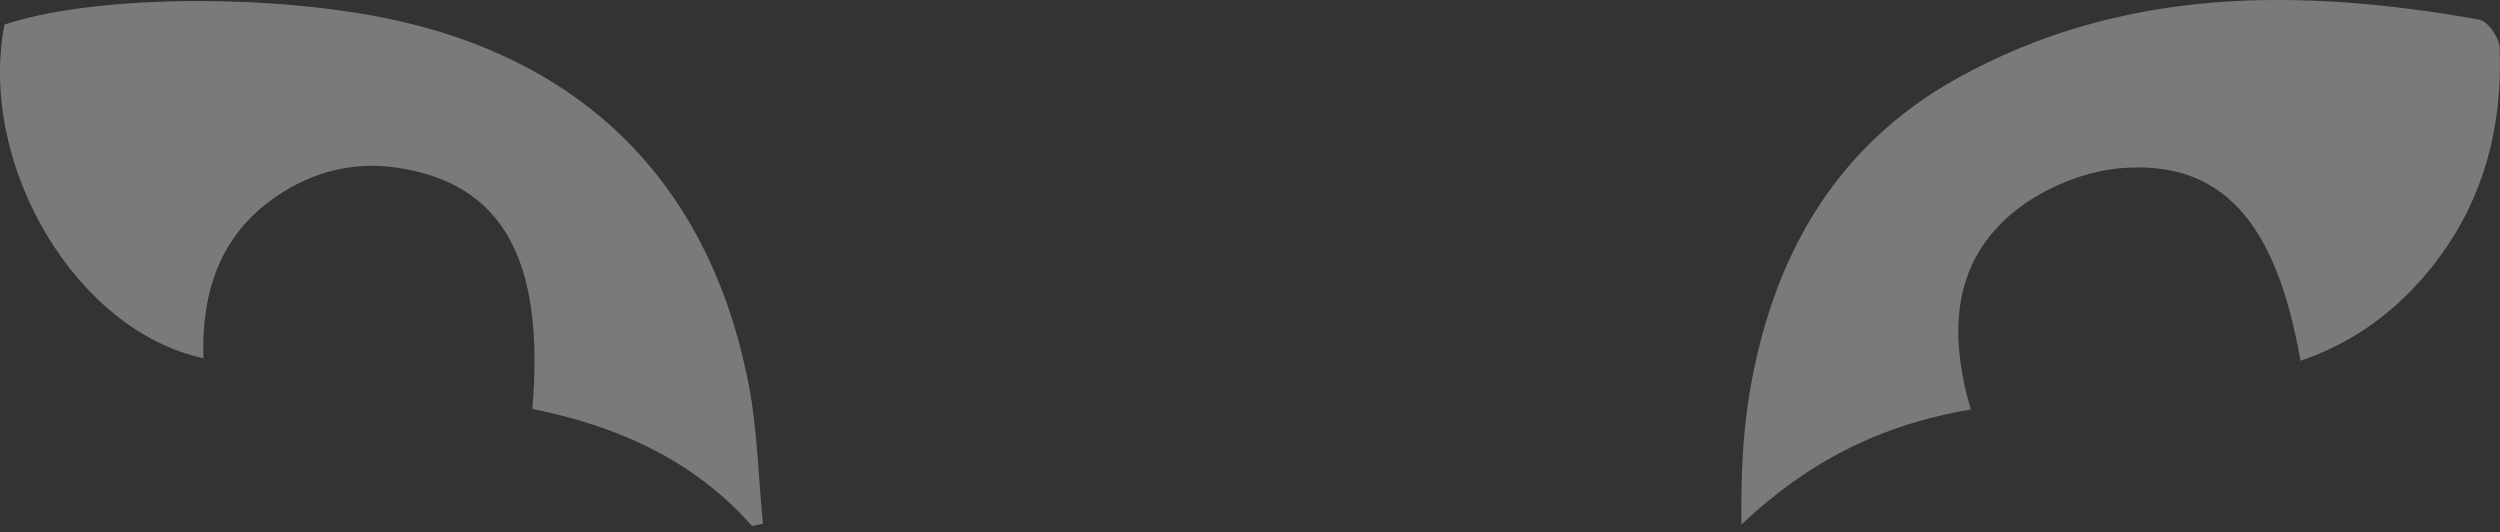
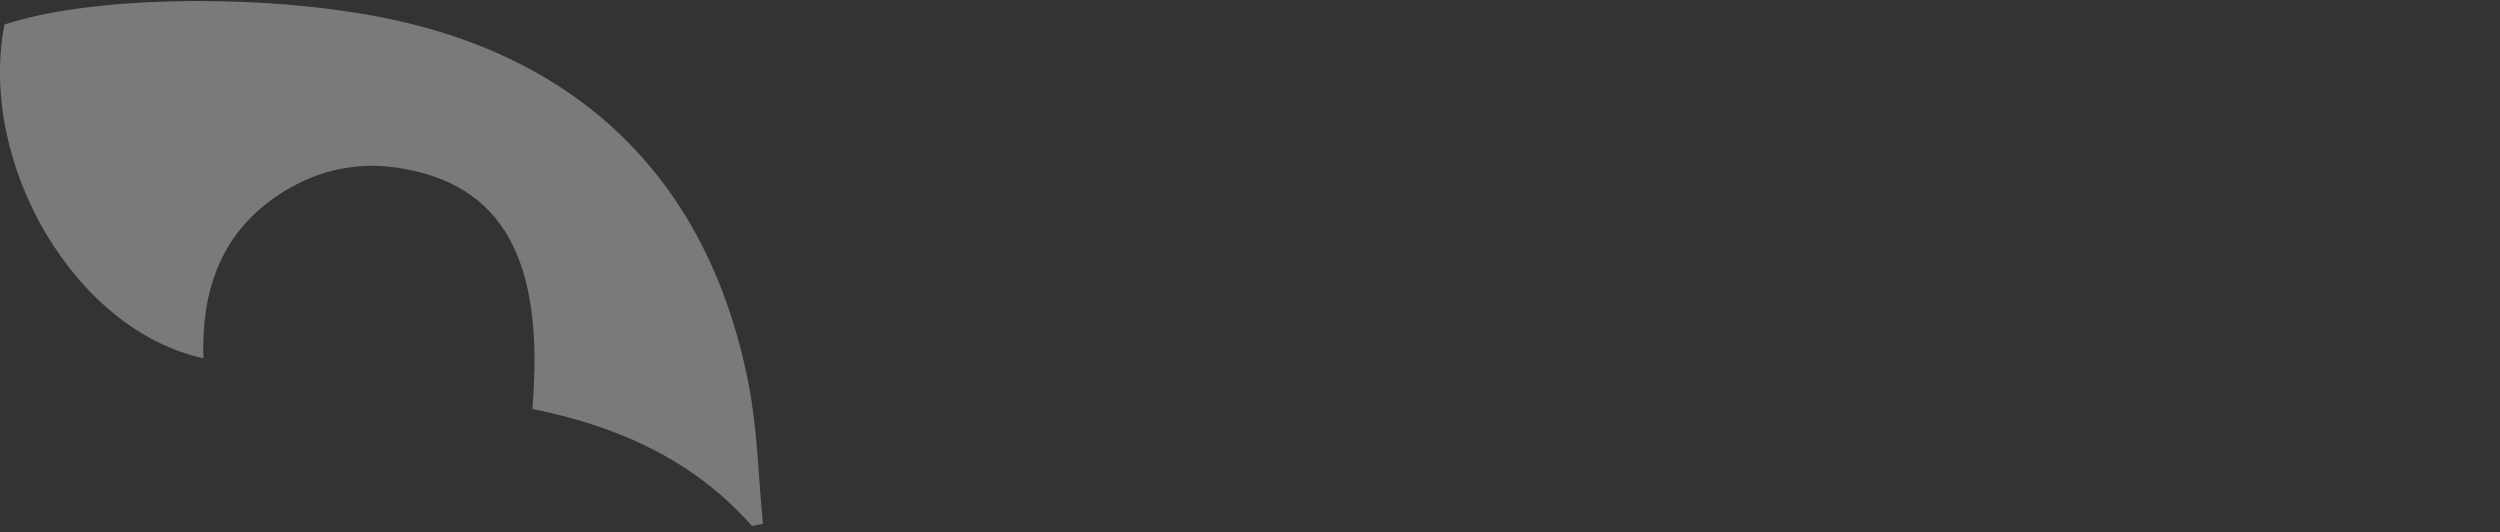
<svg xmlns="http://www.w3.org/2000/svg" width="108" height="23" viewBox="0 0 108 23" fill="none">
  <rect x="0" y="0" width="108" height="23" fill="#333333" stroke="none" />
  <g opacity="0.35">
    <g clip-path="url(#clip0_322_2878)">
-       <path d="M99.381 15.587C101.713 14.791 103.573 13.399 105.064 11.525C107.272 8.752 108.127 5.524 107.982 2.036C107.965 1.612 107.463 0.909 107.094 0.845C99.352 -0.529 91.704 -0.576 84.59 3.361C79.198 6.345 76.506 11.236 75.553 17.154C75.267 18.934 75.214 20.751 75.23 22.66C78.013 20.021 81.18 18.345 85.137 17.693C84.192 14.445 84.288 11.289 87.102 9.072C88.334 8.102 90.061 7.395 91.623 7.265C95.967 6.905 98.331 9.556 99.383 15.587H99.381Z" fill="white" />
      <path d="M22.996 17.666C26.64 18.398 29.95 19.848 32.487 22.723C32.644 22.691 32.802 22.658 32.958 22.627C32.761 20.615 32.724 18.569 32.339 16.594C30.62 7.747 24.985 2.285 16.069 0.671C10.721 -0.297 3.724 -0.125 0.191 1.062C-0.96 7.099 3.248 14.281 8.787 15.476C8.695 12.638 9.492 10.161 11.927 8.492C13.497 7.417 15.255 6.964 17.158 7.245C21.696 7.916 23.546 11.188 22.998 17.666H22.996Z" fill="white" />
    </g>
  </g>
  <defs>
    <clipPath id="clip0_322_2878">
      <rect width="108" height="22.723" fill="white" />
    </clipPath>
  </defs>
</svg>